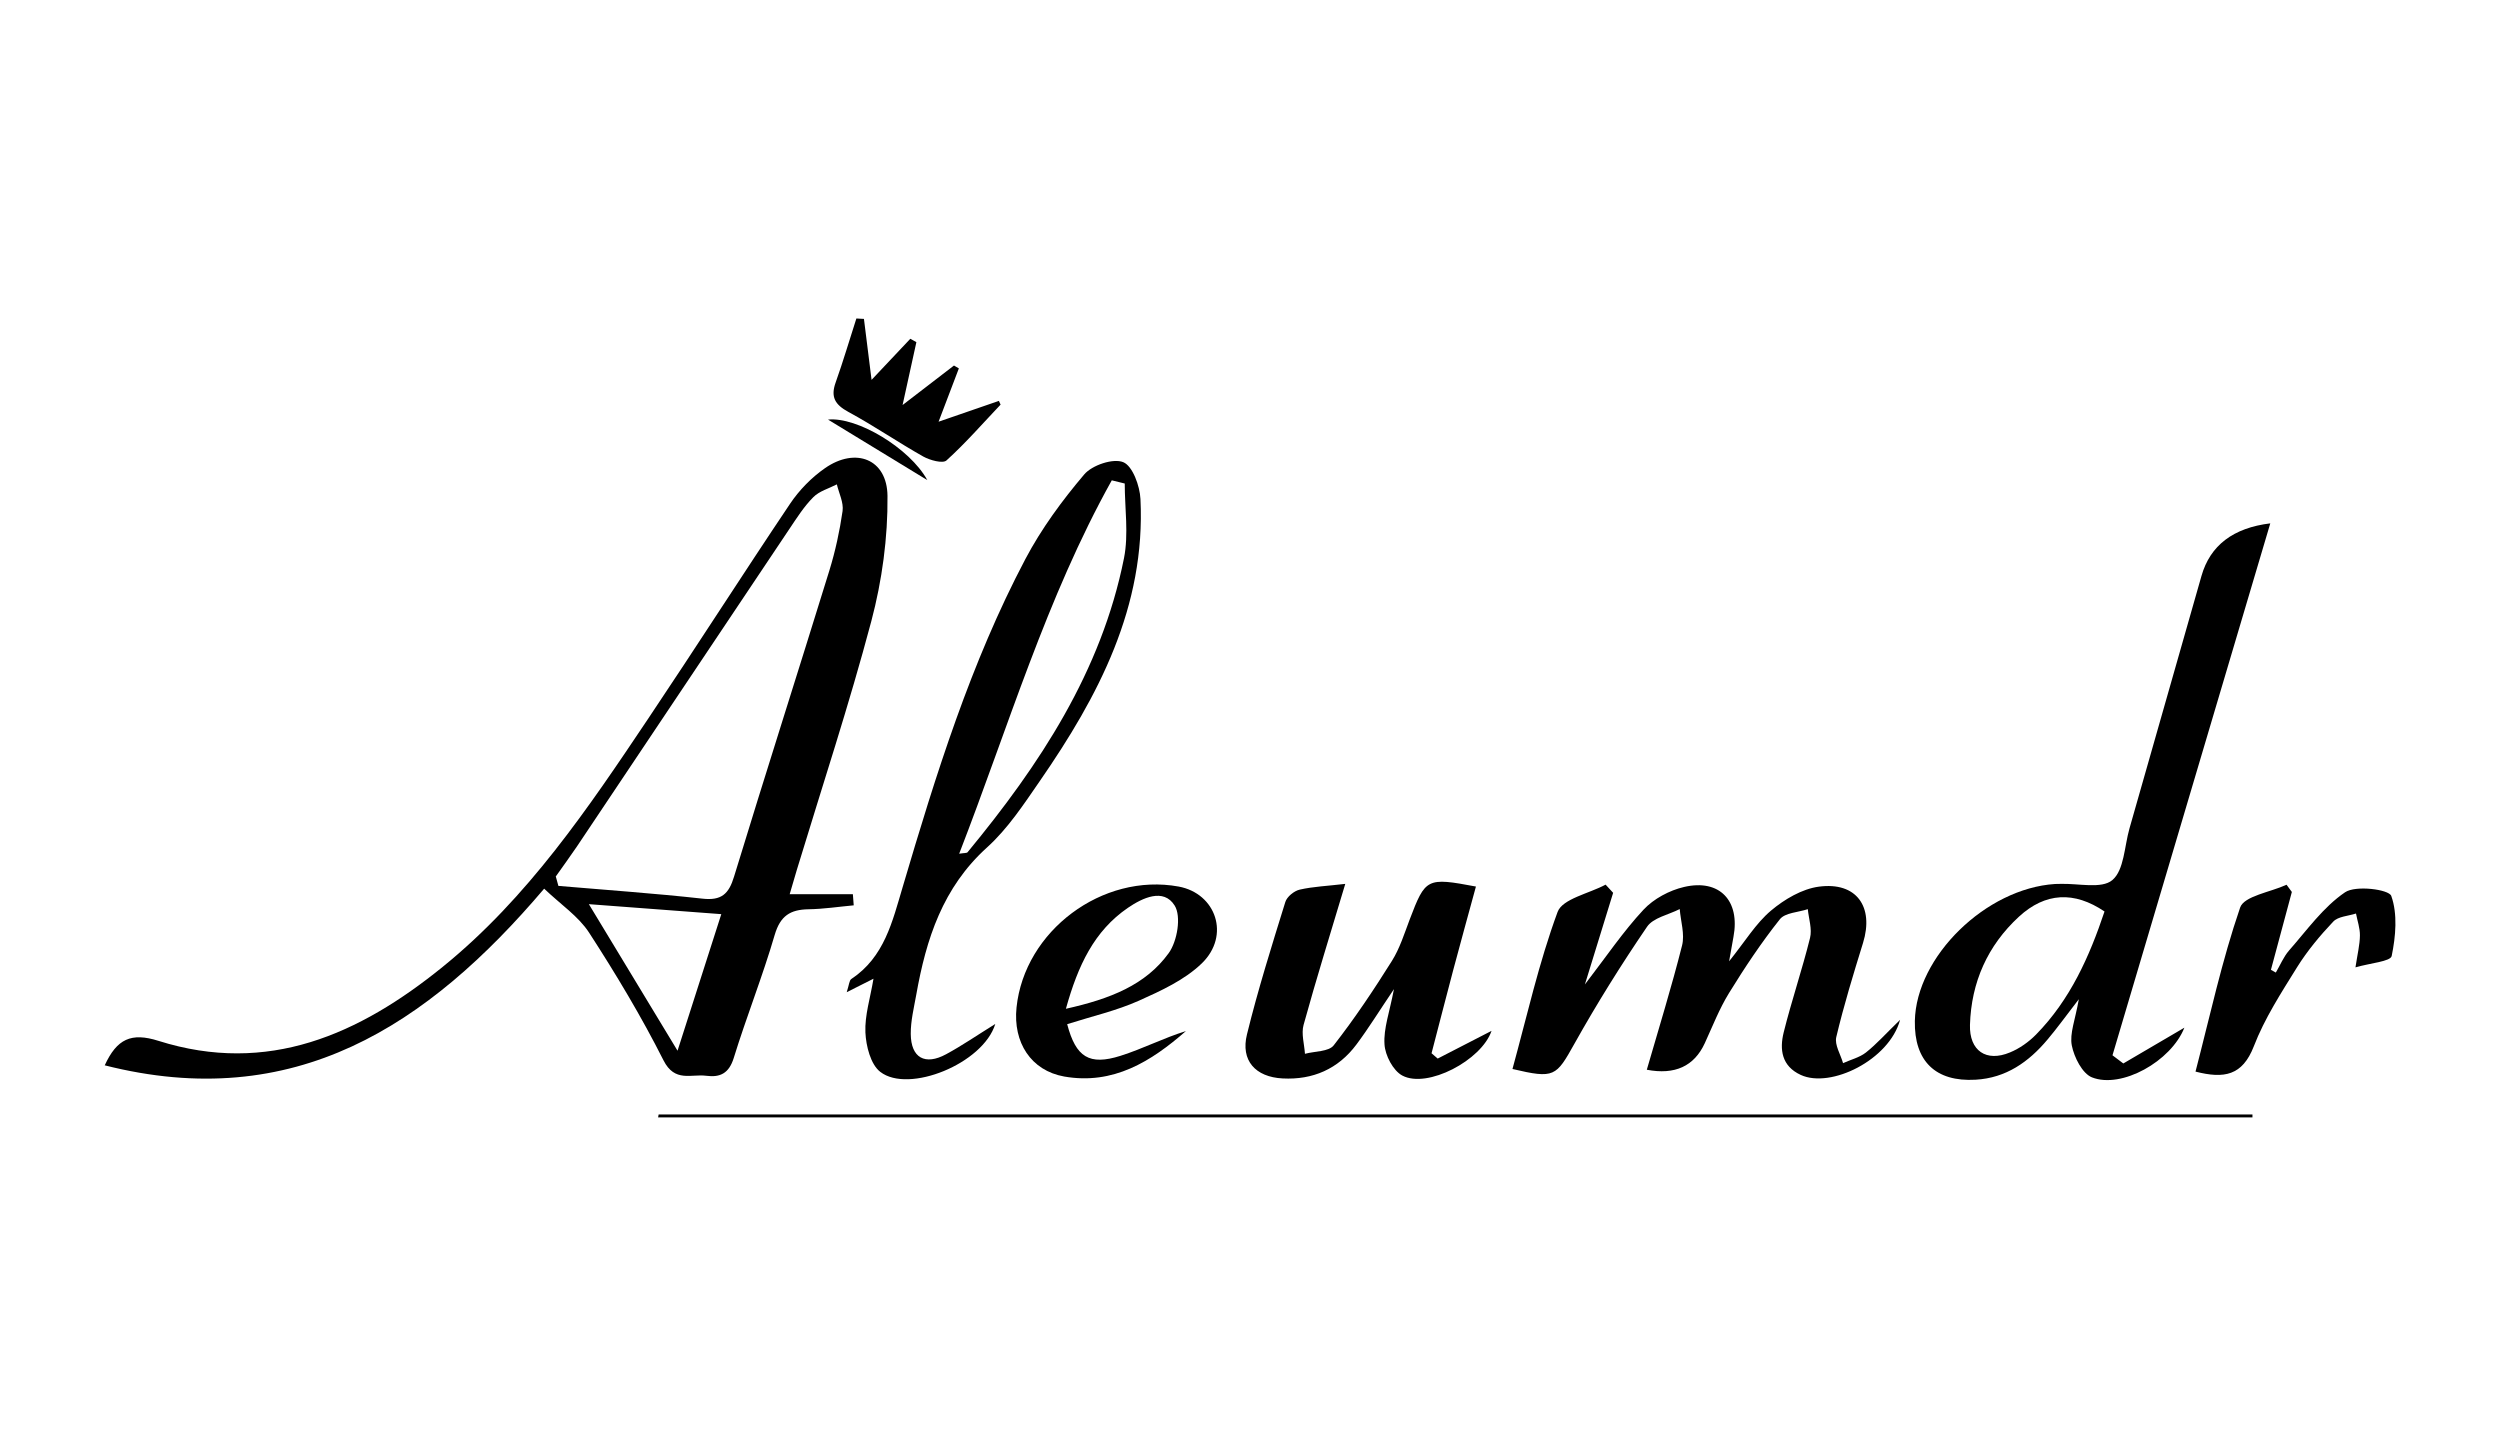
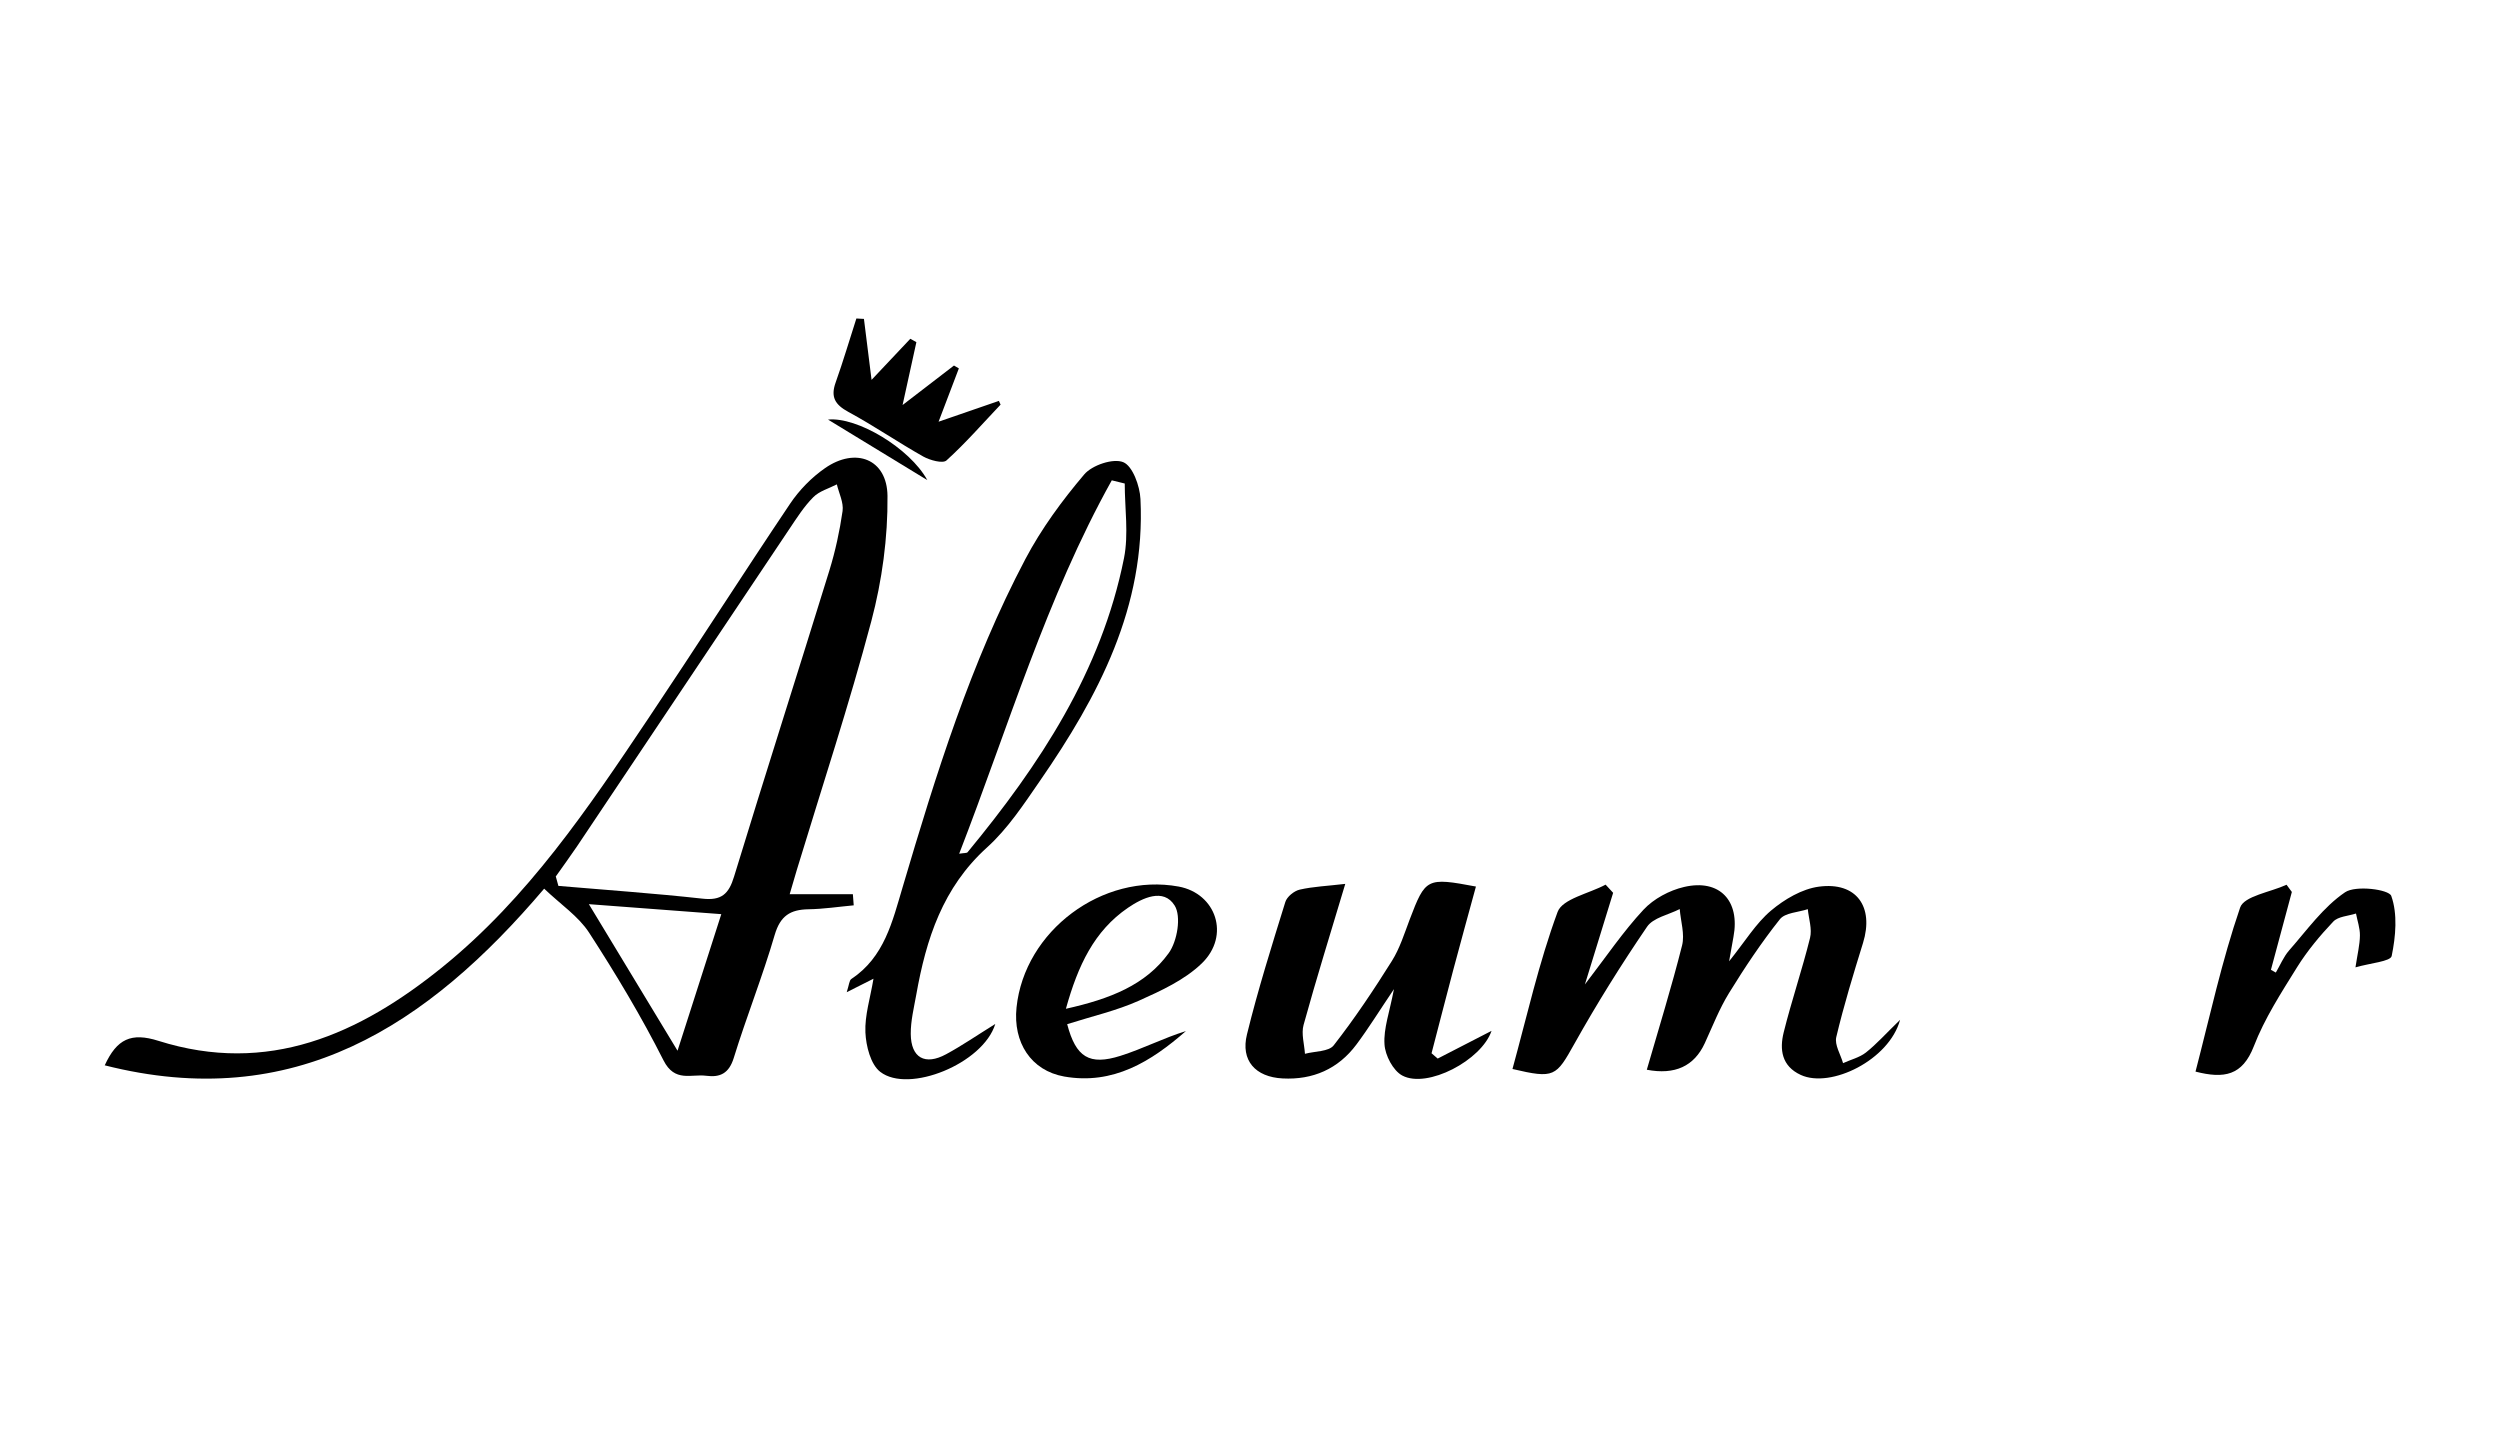
<svg xmlns="http://www.w3.org/2000/svg" version="1.1" viewBox="0 0 235.41 135.2">
  <g>
    <g id="Layer_1">
      <g>
-         <path d="M9.86,100.32c1.15-2.5,2.5-3.12,5.06-2.31,10.3,3.25,18.9-.59,26.77-6.97,8.02-6.5,13.7-14.94,19.36-23.39,4.5-6.71,8.85-13.52,13.35-20.22.86-1.28,2.02-2.47,3.29-3.35,2.88-2,5.84-.86,5.88,2.61.04,3.93-.51,7.98-1.52,11.79-2.09,7.88-4.65,15.63-7.02,23.44-.19.62-.37,1.25-.67,2.28h5.95c.03.35.06.7.08,1.05-1.42.13-2.84.35-4.26.37-1.71.03-2.65.61-3.18,2.41-1.14,3.91-2.66,7.71-3.86,11.6-.45,1.45-1.29,1.84-2.58,1.67-1.42-.19-2.97.65-4.03-1.45-2.09-4.14-4.49-8.14-7.01-12.03-1-1.54-2.66-2.64-4.23-4.14-10.97,12.92-23.54,21.17-41.4,16.63ZM52.33,82.51c.08.3.17.61.25.91,4.52.39,9.05.7,13.56,1.2,1.78.2,2.48-.42,2.98-2.07,2.94-9.63,6.01-19.22,8.98-28.84.56-1.82.97-3.71,1.24-5.59.11-.8-.34-1.67-.54-2.51-.75.39-1.65.63-2.22,1.21-.87.87-1.55,1.95-2.25,2.99-6.67,9.96-13.33,19.93-20,29.89-.64.95-1.32,1.87-1.98,2.81ZM67.92,86.08c-4.35-.33-8.4-.63-12.47-.94,2.81,4.64,5.49,9.07,8.35,13.8,1.39-4.34,2.7-8.42,4.12-12.86Z" />
-         <path d="M213.78,49.28c-5.01,16.87-9.94,33.48-14.86,50.09.34.26.68.52,1.02.77,1.87-1.09,3.73-2.19,5.75-3.37-1.25,3.17-5.93,5.78-8.7,4.68-.91-.36-1.68-1.89-1.9-3-.22-1.13.32-2.4.66-4.36-1.27,1.65-2.07,2.76-2.95,3.8-1.77,2.11-3.91,3.62-6.77,3.78-3.77.22-5.79-1.75-5.72-5.53.12-6.06,6.68-12.48,13.2-12.9.17-.01.33,0,.5-.01,1.68-.06,3.89.5,4.9-.36,1.11-.94,1.13-3.18,1.61-4.86,2.26-7.93,4.52-15.86,6.78-23.78q1.23-4.31,6.49-4.95ZM198.17,85.83c-2.85-1.93-5.57-1.8-8.06.49-2.95,2.72-4.49,6.17-4.61,10.19-.07,2.43,1.53,3.53,3.77,2.59.9-.37,1.76-.98,2.45-1.68,3.22-3.28,5.03-7.35,6.45-11.59Z" />
+         <path d="M9.86,100.32c1.15-2.5,2.5-3.12,5.06-2.31,10.3,3.25,18.9-.59,26.77-6.97,8.02-6.5,13.7-14.94,19.36-23.39,4.5-6.71,8.85-13.52,13.35-20.22.86-1.28,2.02-2.47,3.29-3.35,2.88-2,5.84-.86,5.88,2.61.04,3.93-.51,7.98-1.52,11.79-2.09,7.88-4.65,15.63-7.02,23.44-.19.62-.37,1.25-.67,2.28h5.95c.03.35.06.7.08,1.05-1.42.13-2.84.35-4.26.37-1.71.03-2.65.61-3.18,2.41-1.14,3.91-2.66,7.71-3.86,11.6-.45,1.45-1.29,1.84-2.58,1.67-1.42-.19-2.97.65-4.03-1.45-2.09-4.14-4.49-8.14-7.01-12.03-1-1.54-2.66-2.64-4.23-4.14-10.97,12.92-23.54,21.17-41.4,16.63ZM52.33,82.51c.08.3.17.61.25.91,4.52.39,9.05.7,13.56,1.2,1.78.2,2.48-.42,2.98-2.07,2.94-9.63,6.01-19.22,8.98-28.84.56-1.82.97-3.71,1.24-5.59.11-.8-.34-1.67-.54-2.51-.75.39-1.65.63-2.22,1.21-.87.87-1.55,1.95-2.25,2.99-6.67,9.96-13.33,19.93-20,29.89-.64.95-1.32,1.87-1.98,2.81M67.92,86.08c-4.35-.33-8.4-.63-12.47-.94,2.81,4.64,5.49,9.07,8.35,13.8,1.39-4.34,2.7-8.42,4.12-12.86Z" />
        <path d="M82.25,92.16c-.81.41-1.47.74-2.52,1.27.23-.71.24-1.11.43-1.24,3.12-2.07,3.87-5.41,4.85-8.7,3.12-10.56,6.39-21.08,11.55-30.86,1.5-2.84,3.45-5.5,5.53-7.95.74-.88,2.73-1.55,3.68-1.16.88.36,1.56,2.23,1.62,3.47.5,10.13-3.95,18.56-9.48,26.56-1.51,2.19-3.02,4.49-4.97,6.25-4.17,3.77-5.73,8.62-6.66,13.86-.22,1.23-.53,2.47-.52,3.7.02,2.25,1.34,2.99,3.33,1.91,1.5-.81,2.92-1.79,4.63-2.85-1.14,3.73-8.16,6.58-10.83,4.51-.91-.7-1.34-2.43-1.4-3.71-.07-1.61.46-3.24.76-5.06ZM105.91,45.53c-.41-.1-.81-.2-1.22-.3-6.17,11.07-9.74,23.23-14.37,35.16.51-.08.72-.05.79-.14,6.79-8.23,12.6-17.02,14.73-27.69.45-2.26.07-4.69.07-7.04Z" />
        <path d="M151.9,84.07c-.84,2.72-1.68,5.45-2.66,8.63,2.04-2.66,3.62-5,5.52-7.04.96-1.03,2.44-1.82,3.82-2.14,3.35-.78,5.29,1.3,4.65,4.7-.11.61-.22,1.22-.41,2.3,1.51-1.88,2.52-3.57,3.94-4.77,1.27-1.07,2.93-2.05,4.52-2.26,3.54-.47,5.2,1.9,4.15,5.3-.91,2.94-1.81,5.88-2.52,8.87-.17.73.41,1.63.64,2.45.72-.33,1.55-.53,2.15-1,1.01-.8,1.87-1.77,3.22-3.08-1.01,3.77-6.53,6.49-9.35,5.19-1.81-.83-2.01-2.4-1.61-4.01.74-2.98,1.74-5.9,2.48-8.89.21-.84-.12-1.8-.21-2.71-.9.3-2.14.33-2.63.95-1.75,2.2-3.31,4.55-4.79,6.95-.91,1.48-1.55,3.13-2.28,4.72q-1.5,3.26-5.46,2.5c1.13-3.91,2.33-7.77,3.32-11.7.27-1.06-.13-2.28-.22-3.43-1.05.54-2.5.81-3.08,1.67-2.43,3.56-4.72,7.23-6.83,11-1.74,3.11-1.88,3.32-5.84,2.39,1.36-4.95,2.48-9.99,4.25-14.79.46-1.24,2.96-1.73,4.52-2.57l.7.76Z" />
        <path d="M126.67,83.25c-1.39,4.65-2.73,8.94-3.92,13.26-.23.83.07,1.81.13,2.72.92-.25,2.24-.19,2.71-.8,1.98-2.54,3.77-5.22,5.48-7.95.74-1.18,1.17-2.57,1.67-3.89,1.49-3.91,1.6-3.98,6.24-3.11-.72,2.63-1.44,5.25-2.14,7.87-.69,2.61-1.36,5.22-2.04,7.83.19.17.39.34.58.5,1.68-.86,3.36-1.73,5.07-2.61-.94,2.77-6.05,5.46-8.4,4.21-.87-.46-1.62-1.9-1.68-2.94-.1-1.49.48-3.03.89-5.2-1.41,2.09-2.4,3.7-3.53,5.21-1.72,2.31-4.11,3.35-6.95,3.2-2.57-.13-3.97-1.69-3.36-4.15,1.03-4.2,2.33-8.33,3.61-12.46.15-.5.83-1.05,1.36-1.17,1.27-.29,2.6-.34,4.28-.54Z" />
        <path d="M100.49,96.44c.82,3.12,2.08,3.91,5.02,2.98,2.09-.66,4.06-1.68,6.16-2.33-3.27,2.86-6.84,5.09-11.46,4.28-3.13-.56-4.83-3.21-4.49-6.5.75-7.22,8.09-12.7,15.26-11.39,3.53.65,4.89,4.61,2.19,7.23-1.61,1.56-3.83,2.58-5.93,3.52-2.1.94-4.39,1.46-6.75,2.21ZM100.37,94.99c4.17-.93,7.51-2.24,9.68-5.24.81-1.12,1.2-3.46.56-4.48-1.04-1.67-3.02-.73-4.41.22-3.16,2.17-4.69,5.4-5.83,9.5Z" />
        <path d="M206.74,100.9c1.36-5.23,2.48-10.43,4.2-15.44.37-1.09,2.86-1.45,4.37-2.15.17.23.33.45.5.68-.66,2.44-1.31,4.89-1.97,7.33.15.09.31.17.46.26.41-.69.72-1.47,1.24-2.07,1.69-1.92,3.22-4.09,5.28-5.49,1-.68,4.13-.27,4.35.34.61,1.7.42,3.82.04,5.66-.11.52-2,.66-3.41,1.07.19-1.26.41-2.13.42-3,.01-.69-.24-1.38-.37-2.07-.73.24-1.69.27-2.15.77-1.25,1.32-2.44,2.75-3.4,4.29-1.49,2.4-3.06,4.82-4.07,7.44-1.08,2.78-2.81,3.07-5.48,2.39Z" />
        <path d="M81.35,30.01c.23,1.8.45,3.61.72,5.76,1.36-1.44,2.51-2.65,3.65-3.87.19.11.38.21.57.32-.38,1.71-.75,3.43-1.3,5.92,1.99-1.53,3.41-2.63,4.84-3.72.15.09.31.18.46.27-.6,1.56-1.19,3.12-1.91,5.02,2.09-.72,3.89-1.34,5.68-1.96l.16.35c-1.68,1.77-3.29,3.62-5.1,5.26-.35.31-1.55-.02-2.18-.37-2.38-1.34-4.65-2.9-7.05-4.2-1.27-.69-1.69-1.41-1.2-2.78.71-1.99,1.3-4.01,1.95-6.02.24.01.48.03.72.04Z" />
-         <path d="M62.02,104.94h150.08c0,.09,0,.19,0,.28H61.97c.02-.09.03-.19.05-.28Z" />
        <path d="M87.32,45.21c-3.32-2.02-6.24-3.8-9.35-5.7,2.73-.28,7.69,2.68,9.35,5.7Z" />
      </g>
    </g>
  </g>
</svg>